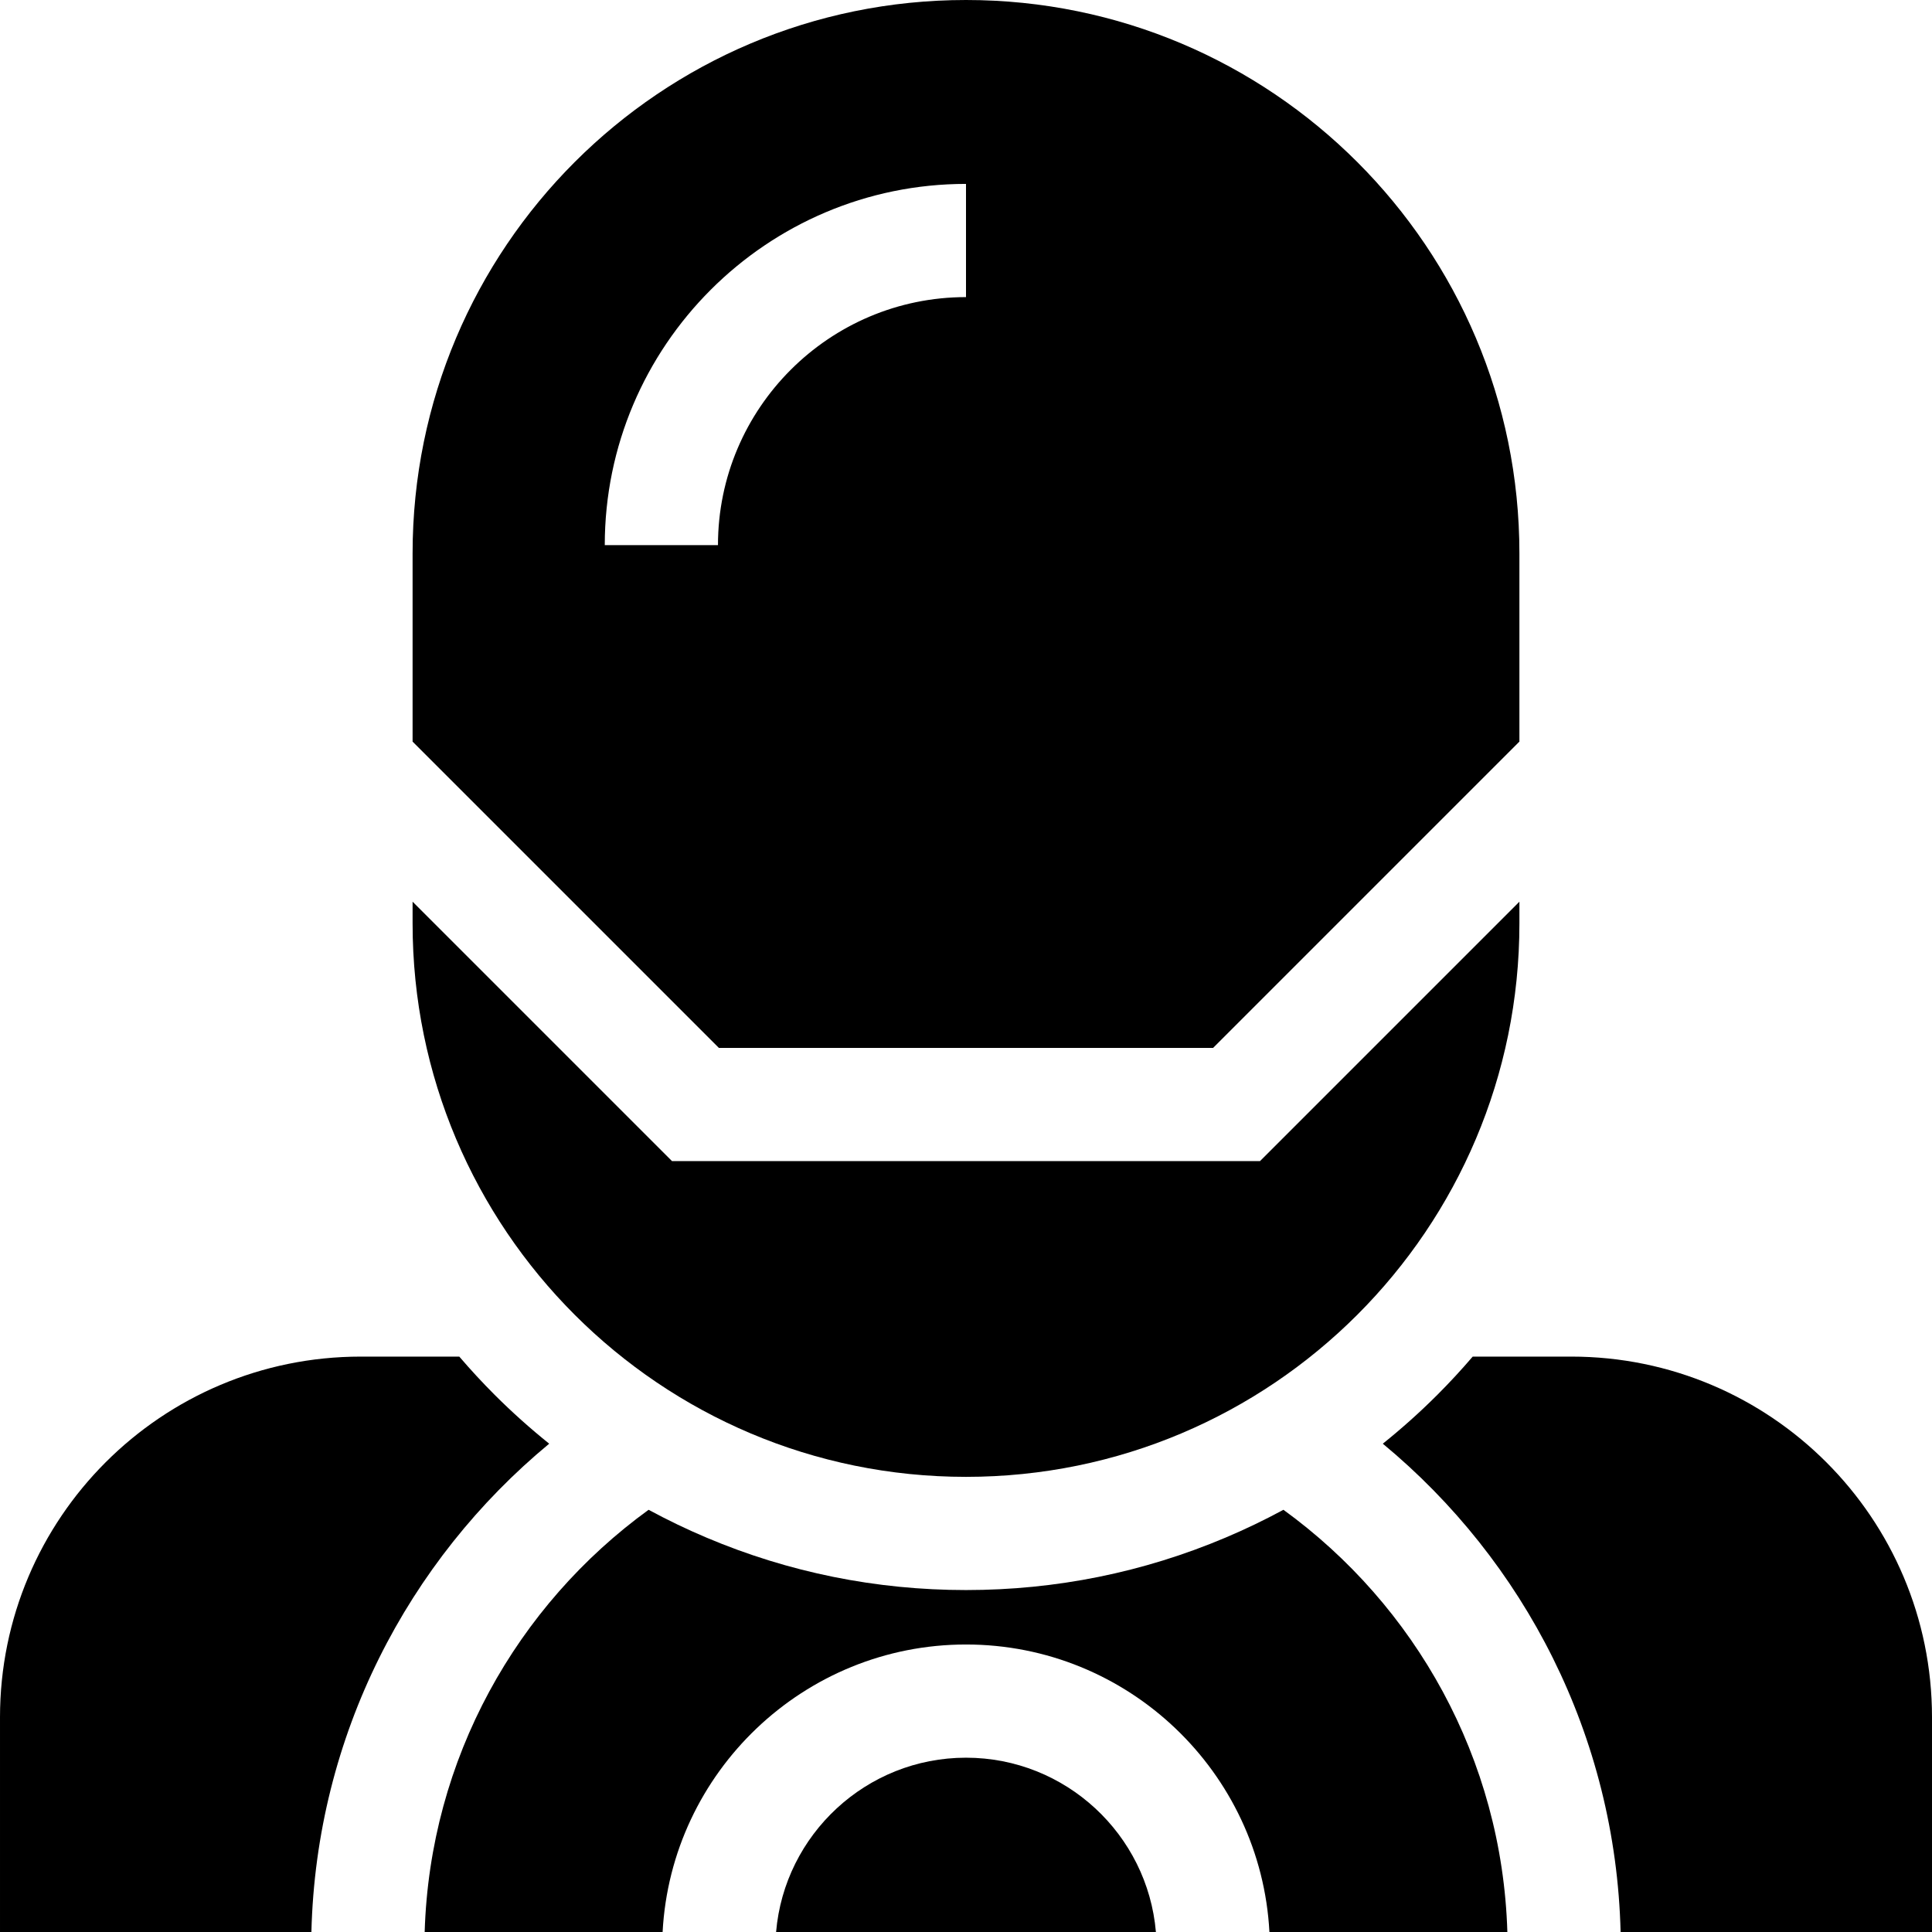
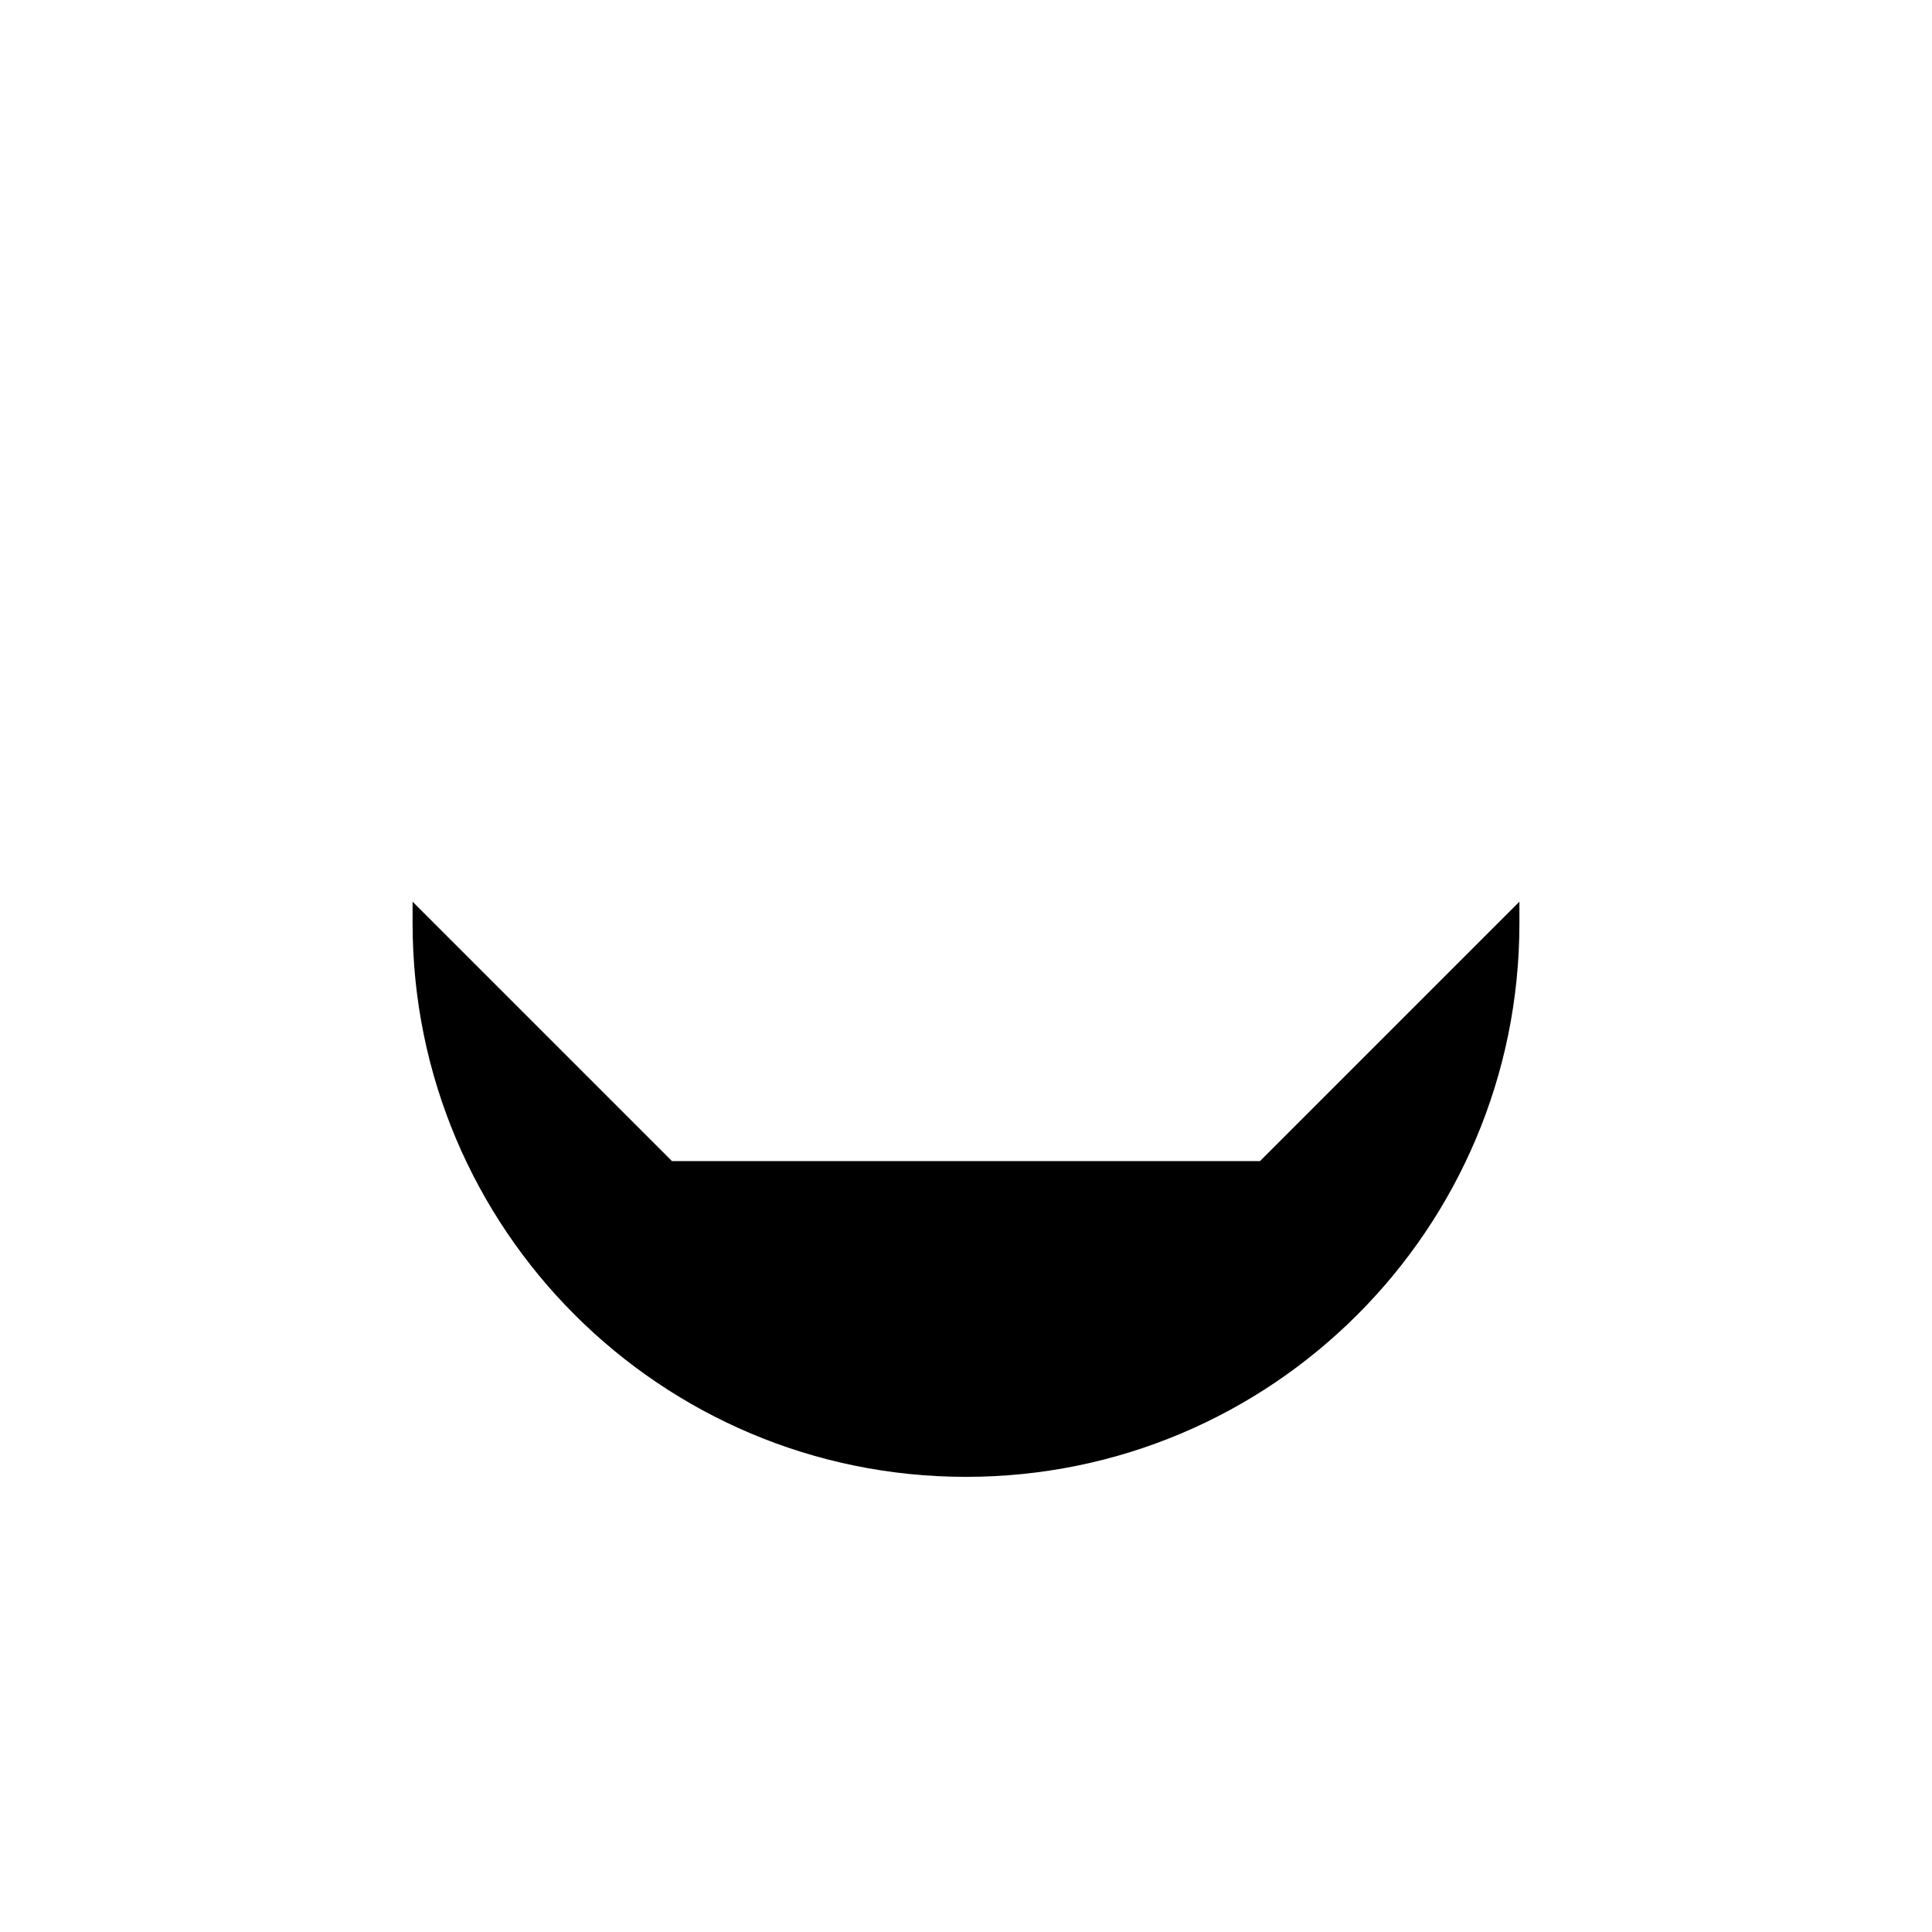
<svg xmlns="http://www.w3.org/2000/svg" width="1024" height="1024" id="Capa_1" enable-background="new 0 0 512 512" viewBox="0 0 512 512">
  <g>
-     <path d="m321.48 277.71 81.179-81.179v-49.871c.001-80.998-65.661-146.66-146.659-146.66-80.998 0-146.66 65.662-146.66 146.66v49.871l81.179 81.179zm-161.21-133.245c0-52.786 42.944-95.73 95.73-95.73v30c-36.244 0-65.73 29.486-65.73 65.73z" />
    <path d="m256 391.382c80.998 0 146.66-65.662 146.66-146.66v-5.765l-68.753 68.753h-155.814l-68.753-68.753v5.765c0 80.998 65.662 146.66 146.66 146.66z" />
-     <path d="m340.12 400.11c-4.976 2.694-10.094 5.155-15.346 7.376-21.799 9.22-44.938 13.895-68.773 13.895-23.836 0-46.974-4.675-68.773-13.895-5.252-2.221-10.37-4.682-15.346-7.376-34.879 25.315-57.971 65.919-59.341 111.89h63.055c2.259-42.394 37.458-76.192 80.406-76.192s78.146 33.798 80.406 76.192h63.055c-1.373-45.971-24.464-86.575-59.343-111.89z" />
-     <path d="m416.398 359.514h-26.116c-2.981 3.479-6.098 6.859-9.365 10.125-4.606 4.606-9.434 8.92-14.46 12.956 37.464 30.997 61.738 77.399 63.019 129.405h82.524v-56.884c0-52.799-42.802-95.602-95.602-95.602z" />
-     <path d="m256 465.808c-26.399 0-48.12 20.355-50.327 46.192h100.654c-2.207-25.837-23.928-46.192-50.327-46.192z" />
-     <path d="m145.542 382.595c-5.025-4.036-9.854-8.35-14.46-12.956-3.266-3.266-6.384-6.646-9.365-10.125h-26.115c-52.8 0-95.602 42.803-95.602 95.602v56.884h82.523c1.281-52.006 25.555-98.408 63.019-129.405z" />
  </g>
</svg>